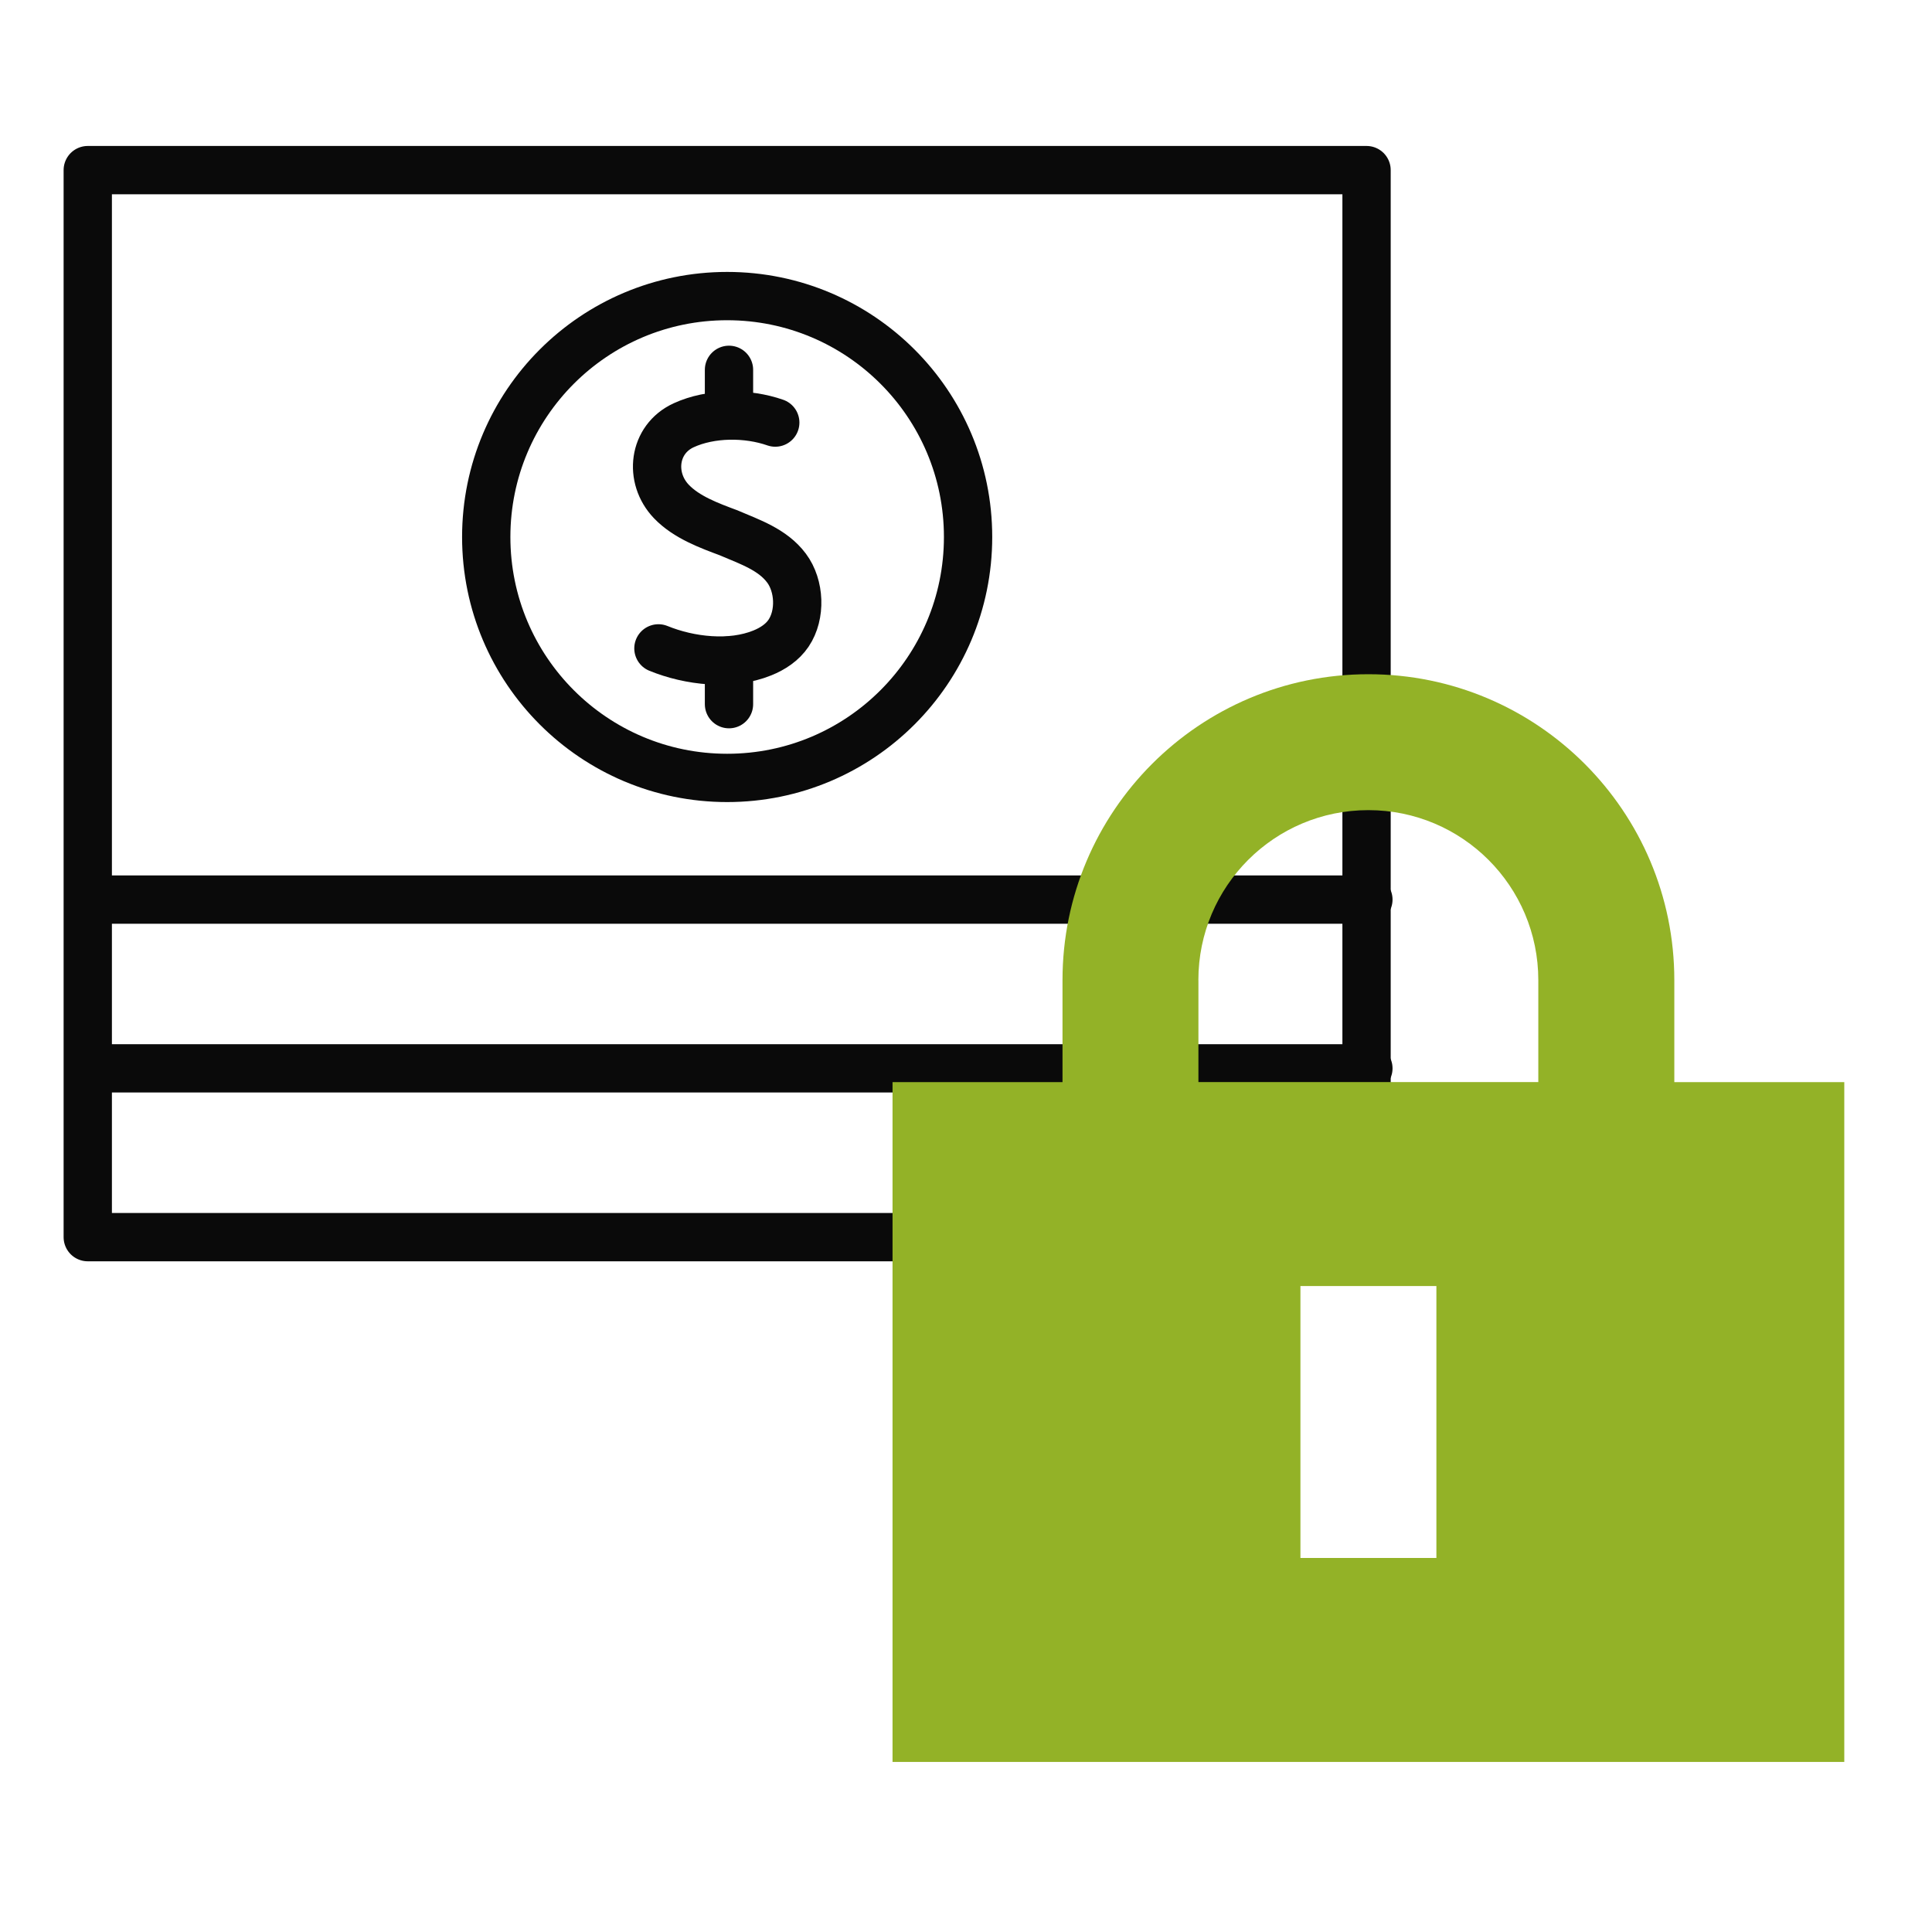
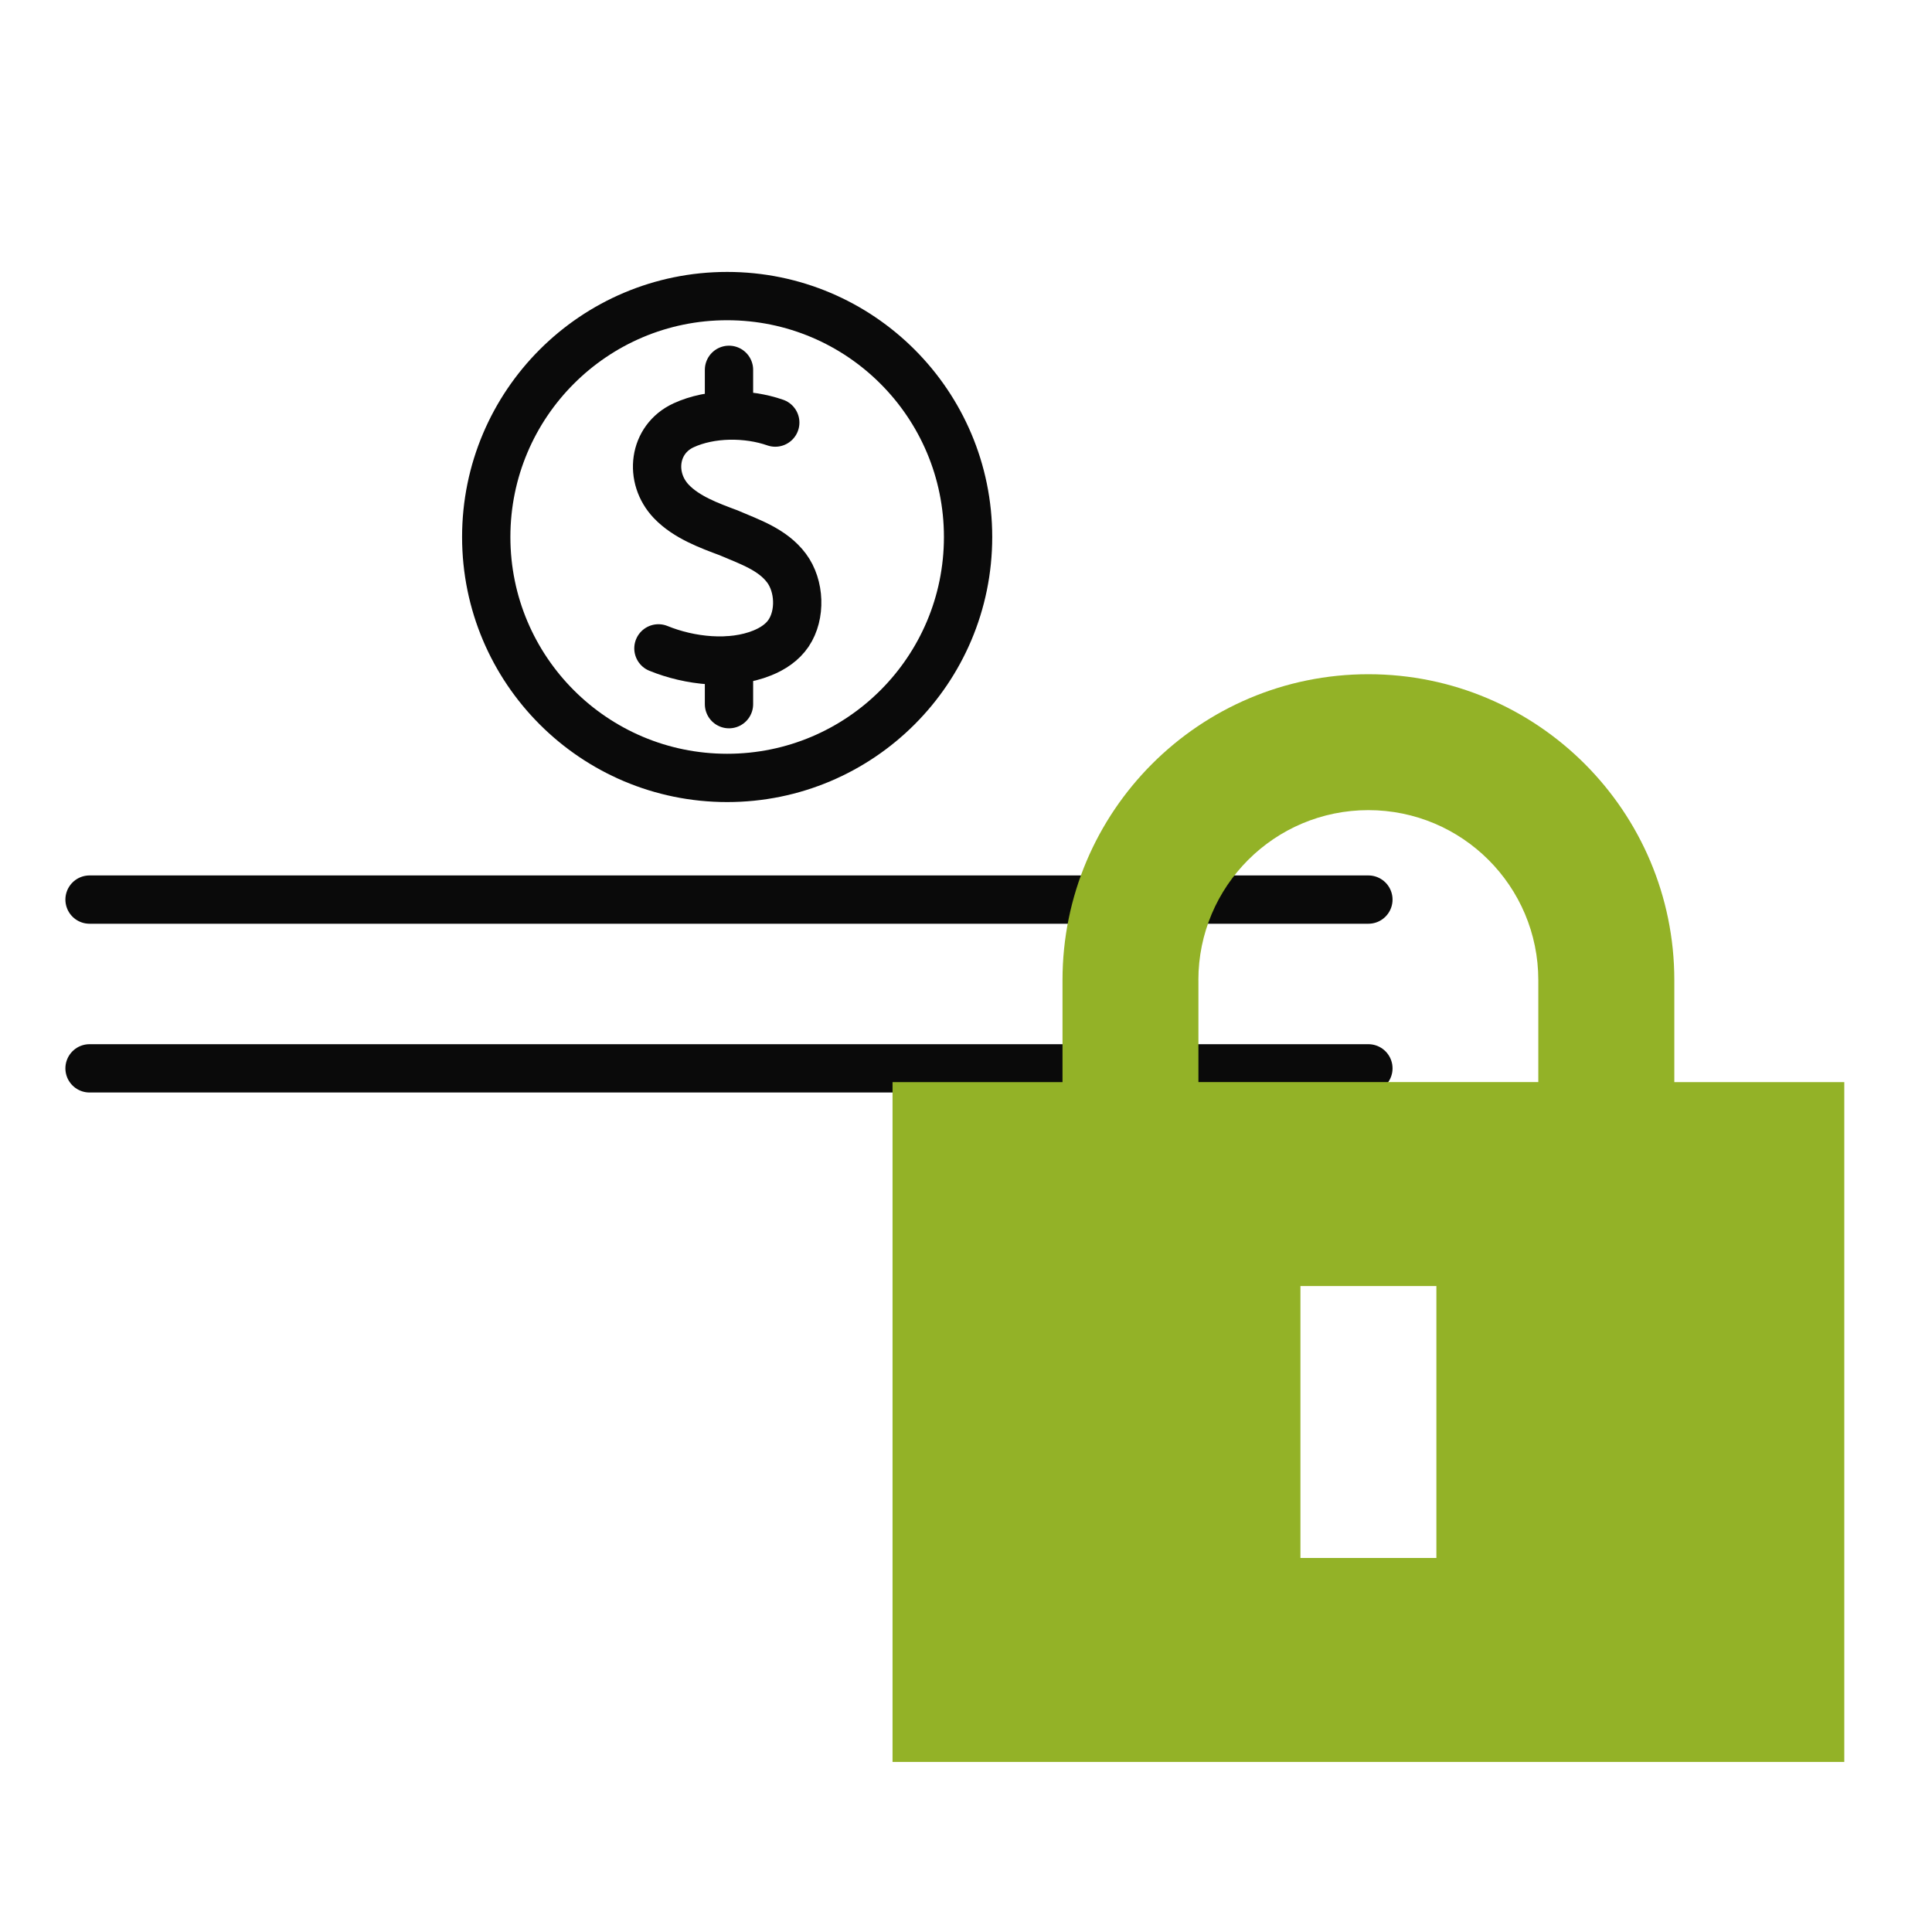
<svg xmlns="http://www.w3.org/2000/svg" id="Layer_1" data-name="Layer 1" viewBox="0 0 400 400">
  <defs>
    <style> .cls-1 { fill: none; stroke: #0a0a0a; stroke-linecap: round; stroke-linejoin: round; stroke-width: 10px; } .cls-2 { fill: #93b227; stroke-width: 0px; } </style>
  </defs>
  <g>
-     <polygon class="cls-1" points="282.93 256.14 18.17 256.14 18.17 221.19 18.17 186.25 18.17 35.22 282.93 35.22 282.93 185 282.93 256.14" />
    <line class="cls-1" x1="18.54" y1="186.25" x2="283.31" y2="186.25" />
    <line class="cls-1" x1="18.54" y1="221.19" x2="283.31" y2="221.19" />
    <g>
      <g>
        <path class="cls-1" d="M160.51,87.49c-2.89-1.01-6.23-1.52-9.55-1.45-3.32.07-6.62.72-9.42,2.01-6.3,2.9-7.24,10.86-2.54,15.78,3.13,3.27,7.84,4.99,11.98,6.53h-.02c4.24,1.82,9,3.4,11.88,7.26,2.75,3.68,3,9.66.42,13.48-1.28,1.9-3.29,3.22-5.42,4.08-6.58,2.67-15.07,1.69-21.52-.94" />
        <g>
          <line class="cls-1" x1="150.93" y1="76.57" x2="150.93" y2="85.6" />
          <line class="cls-1" x1="150.93" y1="136.77" x2="150.93" y2="145.79" />
        </g>
      </g>
      <circle class="cls-1" cx="150.55" cy="111.18" r="49.88" />
    </g>
  </g>
  <path class="cls-2" d="M283.31,139.59c34.97,0,63.34,28.37,63.34,63.34v21.11h35.19v140.75h-197.05v-140.75h35.19v-21.11c0-34.97,28.37-63.34,63.34-63.34ZM248.12,202.92v21.11h70.37v-21.11c0-19.44-15.75-35.19-35.19-35.19s-35.19,15.75-35.19,35.19ZM297.39,266.26h-28.15v56.3h28.15v-56.3Z" />
</svg>